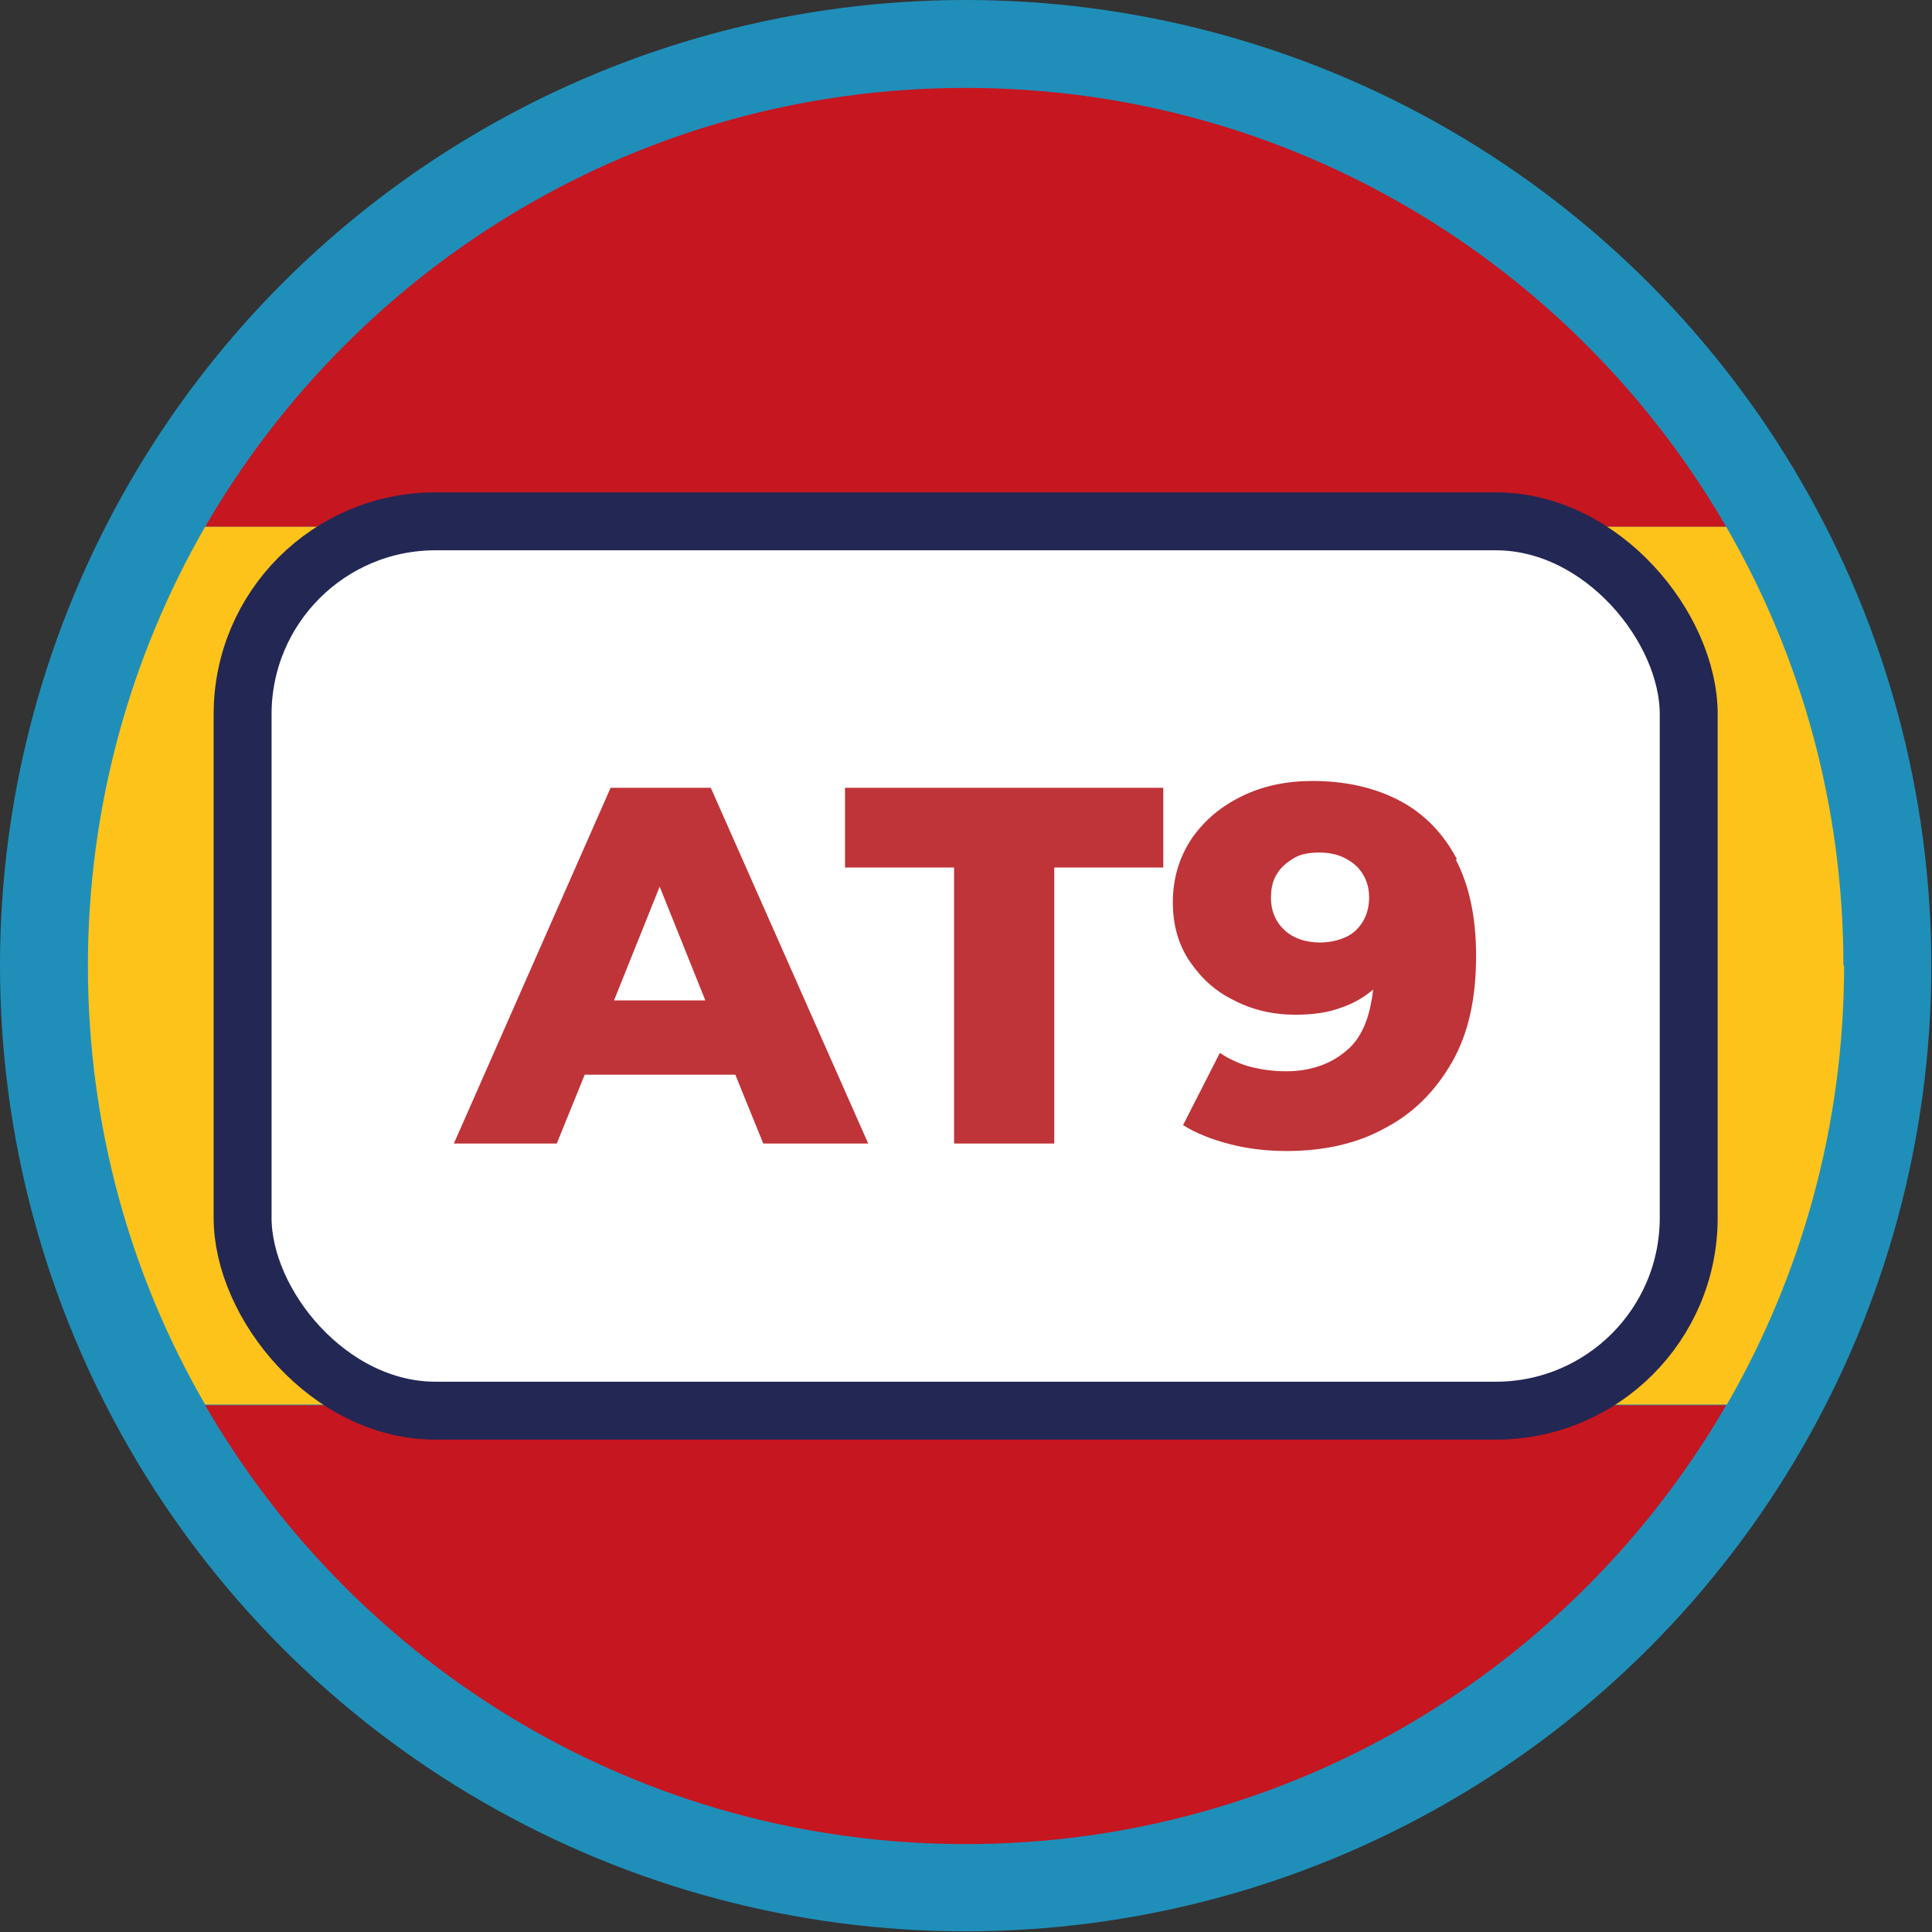
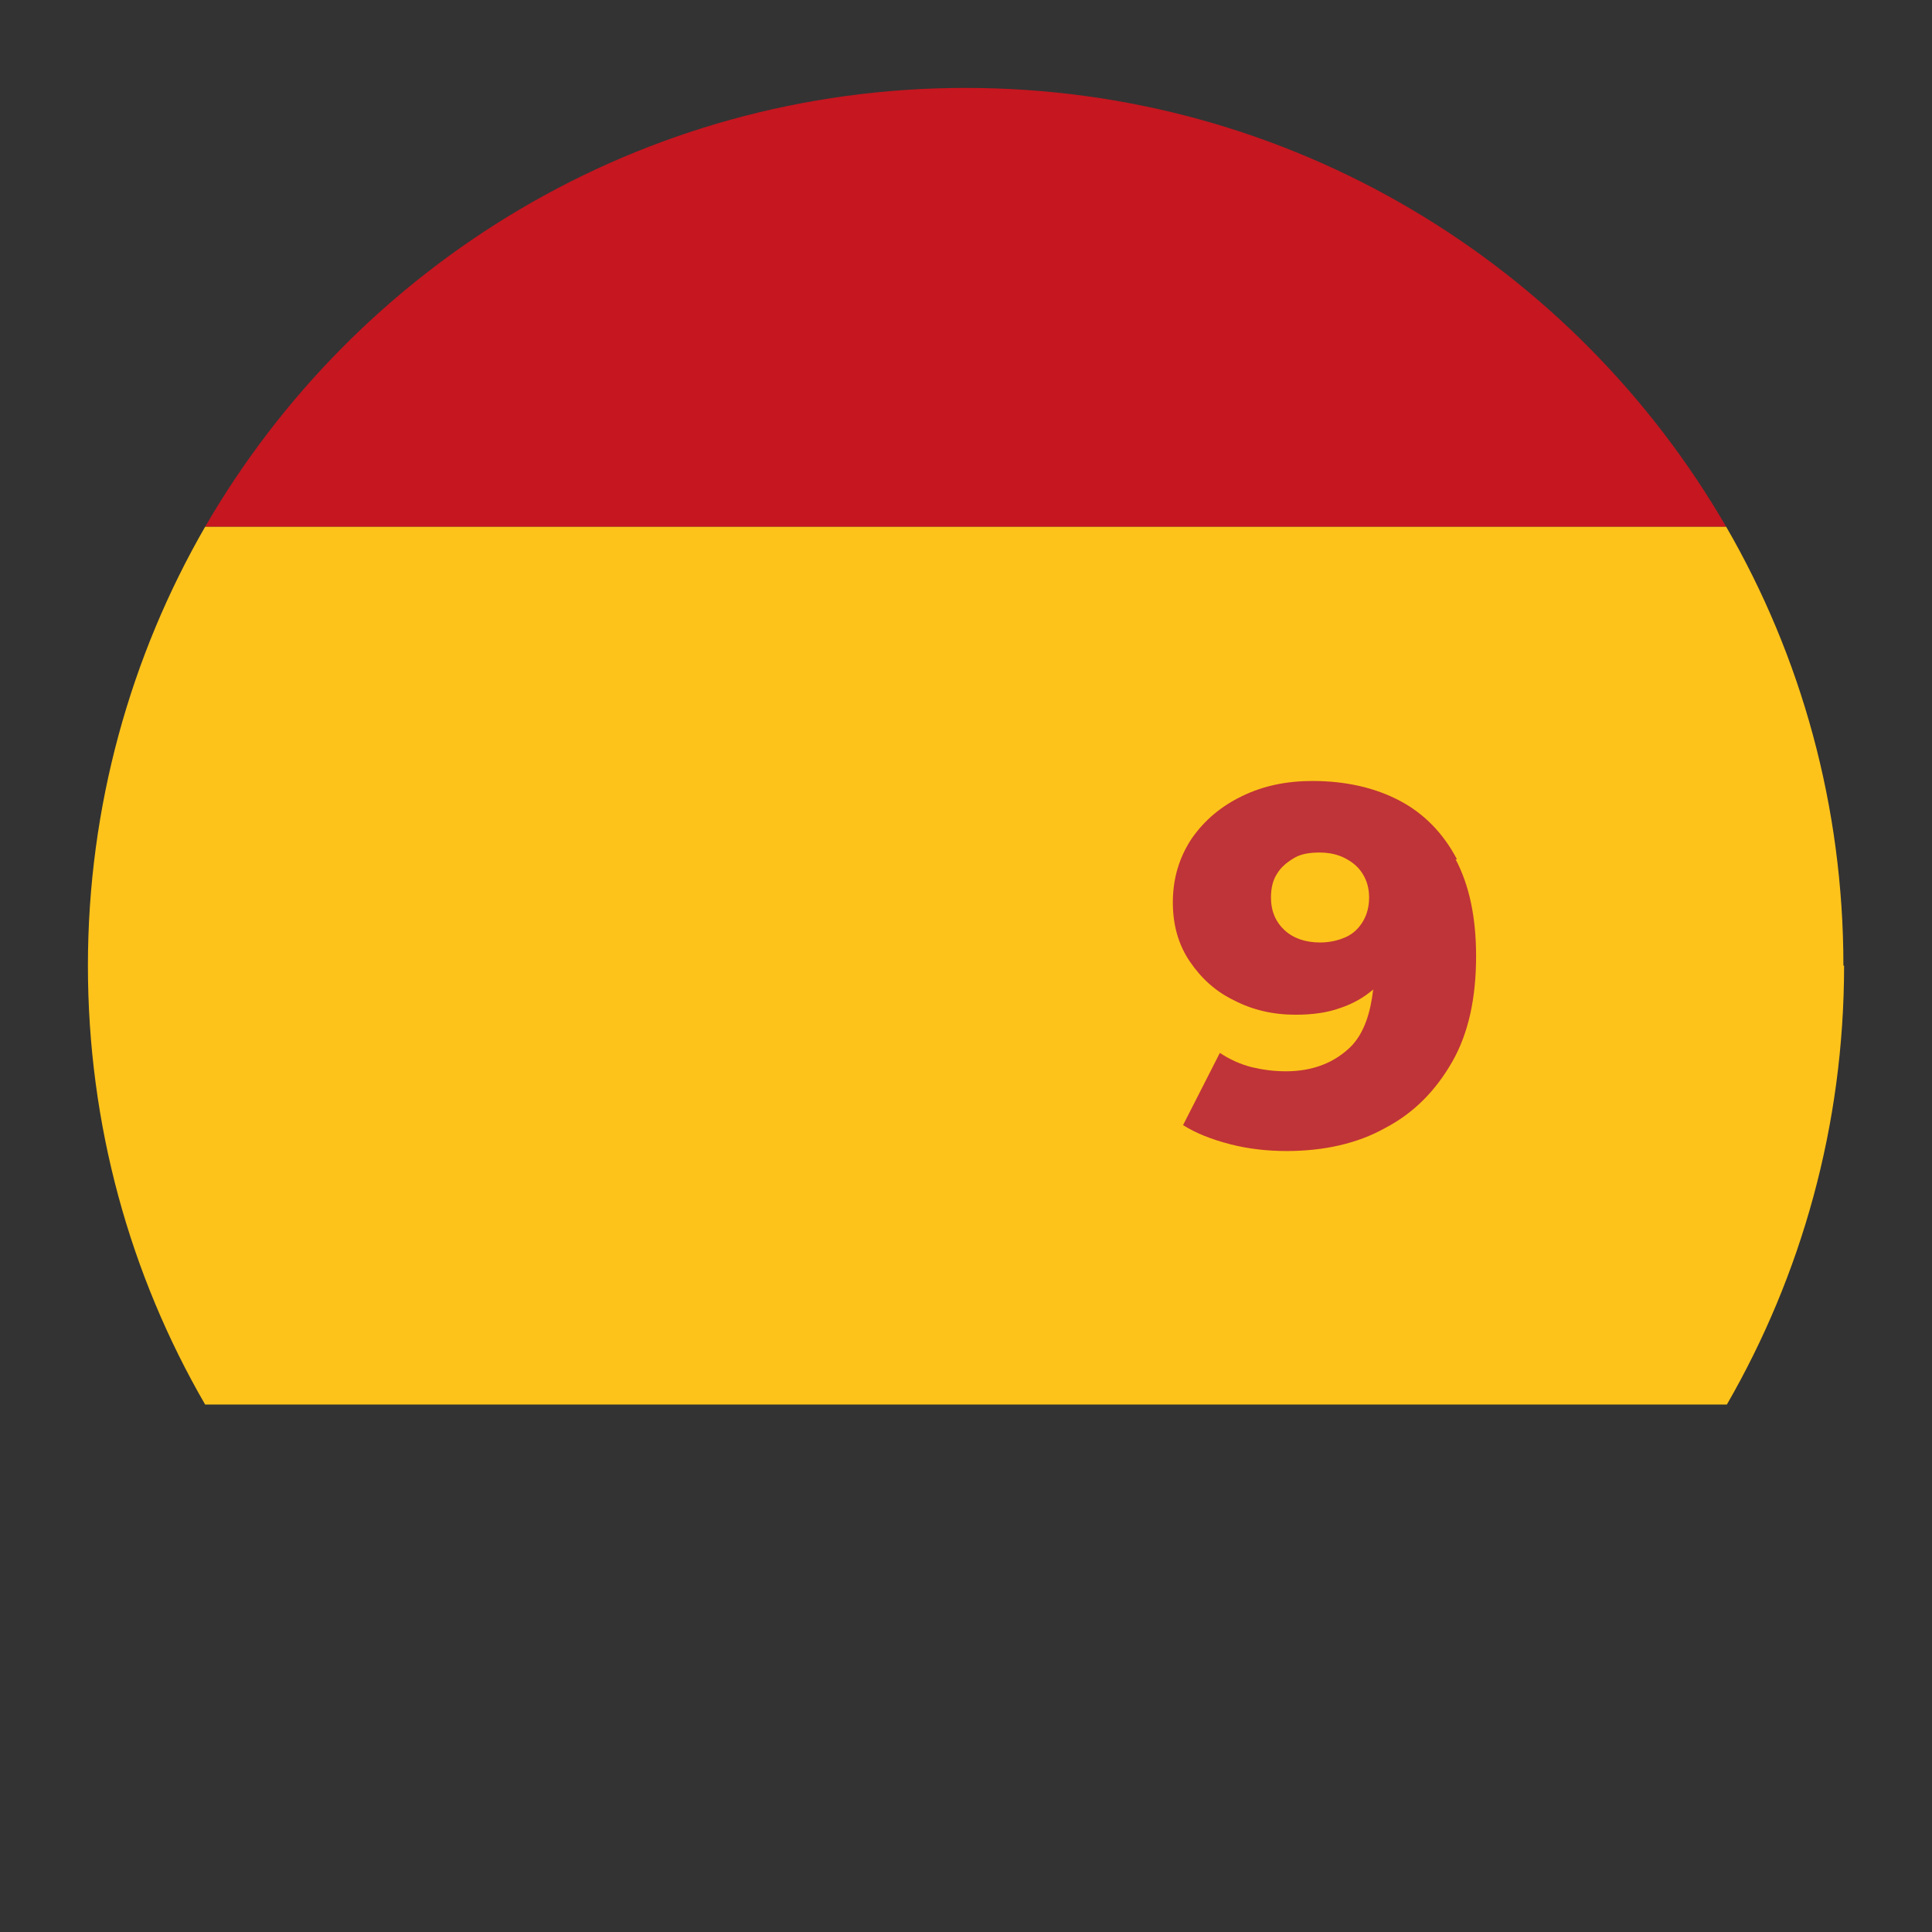
<svg xmlns="http://www.w3.org/2000/svg" id="Layer_2" data-name="Layer 2" viewBox="0 0 28.35 28.35">
  <rect x="0" y="0" width="28.35" height="28.35" fill="#333333" stroke="none" />
  <defs>
    <style>      .cls-1 {        fill: #fdc31a;      }      .cls-2 {        fill: #bf3438;      }      .cls-3 {        fill: #c61620;      }      .cls-4 {        fill: #1f8fb9;      }      .cls-5 {        fill: #fff;        stroke: #232754;        stroke-miterlimit: 10;        stroke-width: .85px;      }    </style>
  </defs>
  <g id="Camada_1" data-name="Camada 1">
    <g>
      <g>
-         <circle class="cls-4" cx="14.17" cy="14.17" r="14.17" />
        <g>
-           <path class="cls-3" d="M25.33,7.73H3.01C5.24,3.88,9.4,1.29,14.17,1.29s8.93,2.59,11.16,6.44Z" />
-           <path class="cls-3" d="M25.33,20.62c-2.23,3.85-6.39,6.44-11.16,6.44s-8.93-2.59-11.16-6.44H25.33Z" />
+           <path class="cls-3" d="M25.33,7.73H3.01C5.24,3.88,9.4,1.29,14.17,1.29s8.93,2.59,11.16,6.44" />
          <path class="cls-1" d="M27.06,14.17c0,2.35-.63,4.55-1.72,6.44H3.01c-1.1-1.9-1.72-4.1-1.72-6.44s.63-4.55,1.72-6.44H25.33c1.1,1.9,1.72,4.1,1.72,6.44Z" />
        </g>
      </g>
      <g>
-         <rect class="cls-5" x="3.56" y="7.65" width="21.22" height="13.05" rx="2.83" ry="2.83" />
        <g>
-           <path class="cls-2" d="M8.96,11.56l-2.3,5.22h1.51l.41-1.01h2.21l.41,1.01h1.54l-2.31-5.22h-1.45Zm.05,3.12l.67-1.67,.67,1.67h-1.34Z" />
-           <polygon class="cls-2" points="12.4 12.73 14 12.73 14 16.78 15.47 16.78 15.47 12.73 17.07 12.73 17.07 11.56 12.4 11.56 12.4 12.73" />
          <path class="cls-2" d="M21.38,12.61c-.2-.38-.48-.67-.84-.86s-.79-.29-1.28-.29c-.38,0-.72,.07-1.03,.22-.31,.15-.55,.35-.74,.62-.18,.27-.28,.58-.28,.94,0,.33,.08,.62,.25,.87s.38,.44,.65,.57c.27,.14,.57,.21,.9,.21,.25,0,.47-.03,.66-.1,.18-.06,.34-.15,.48-.27-.04,.34-.13,.63-.32,.83-.24,.24-.56,.37-.96,.37-.17,0-.33-.02-.5-.06-.16-.04-.32-.11-.47-.21l-.54,1.06c.19,.12,.42,.21,.69,.28,.27,.07,.55,.1,.83,.1,.55,0,1.04-.11,1.45-.34,.42-.22,.74-.55,.98-.97,.24-.42,.35-.94,.35-1.55,0-.57-.1-1.04-.3-1.42Zm-1.38,.91c-.06,.1-.14,.18-.25,.23s-.24,.08-.38,.08c-.21,0-.39-.06-.52-.18-.13-.12-.2-.28-.2-.48,0-.14,.03-.26,.09-.35,.06-.1,.15-.17,.25-.23s.23-.08,.37-.08c.15,0,.28,.03,.39,.09s.19,.13,.25,.23c.06,.1,.09,.21,.09,.34s-.03,.25-.09,.35Z" />
        </g>
      </g>
    </g>
  </g>
</svg>